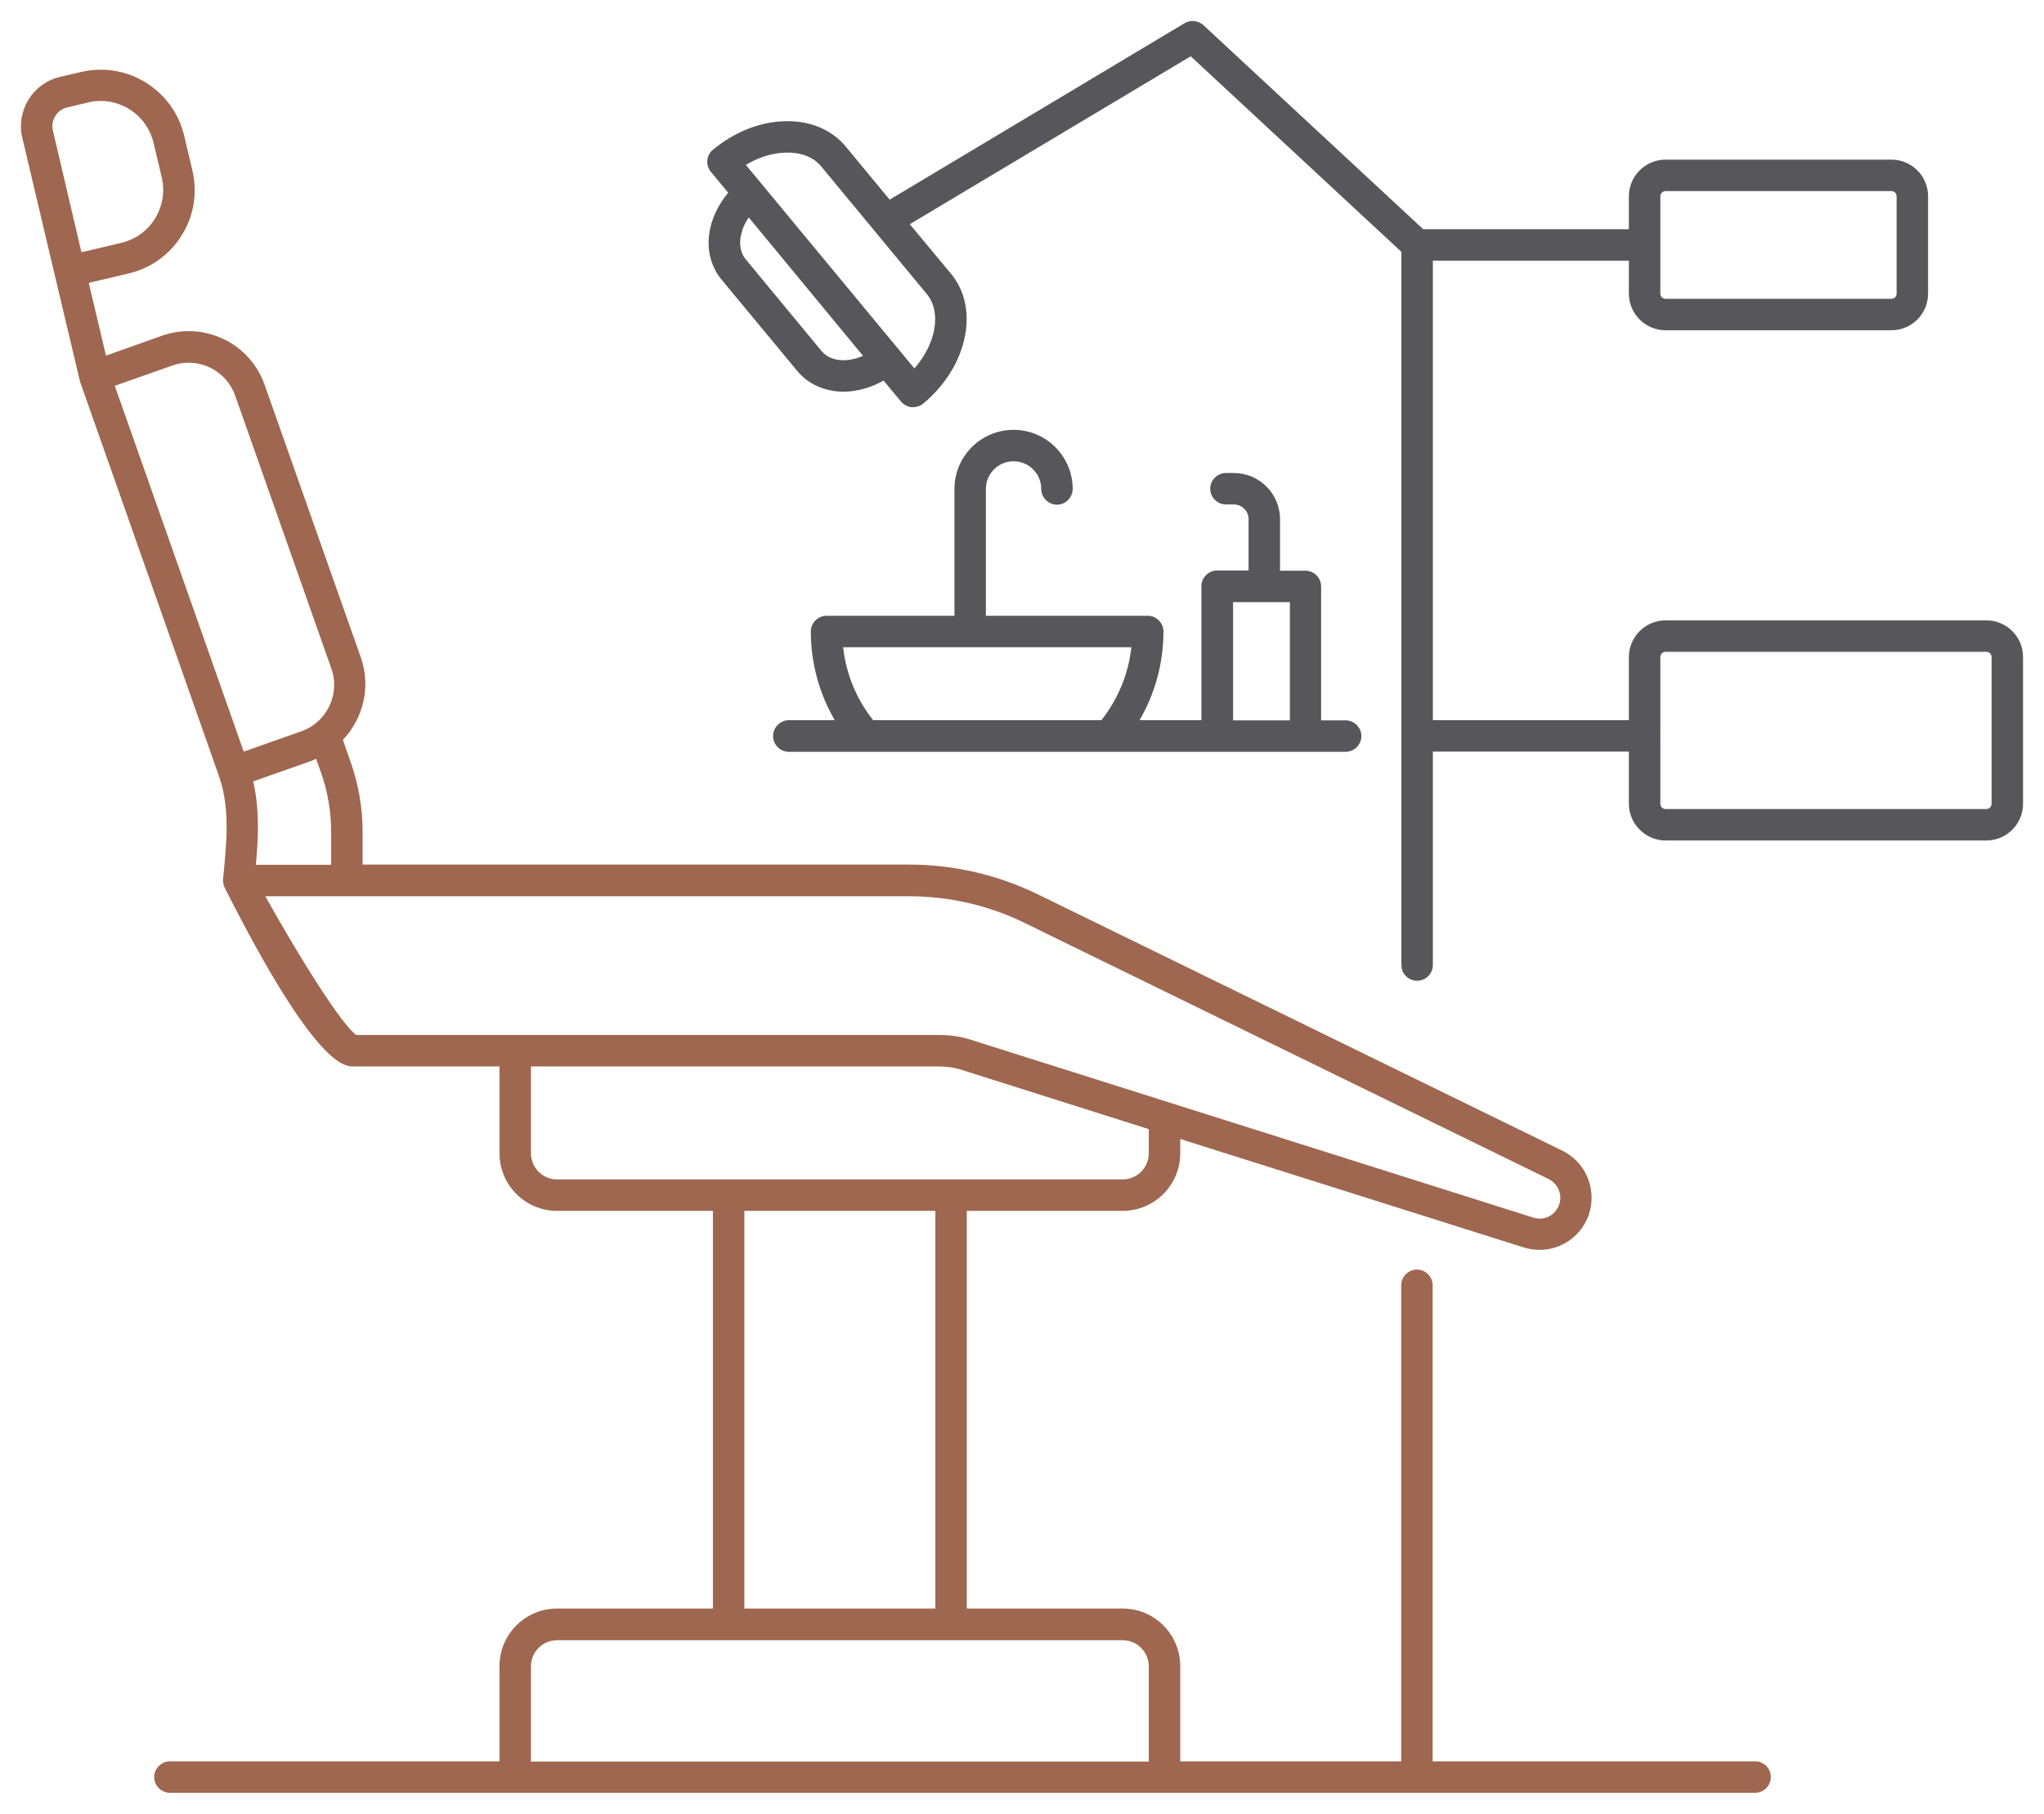
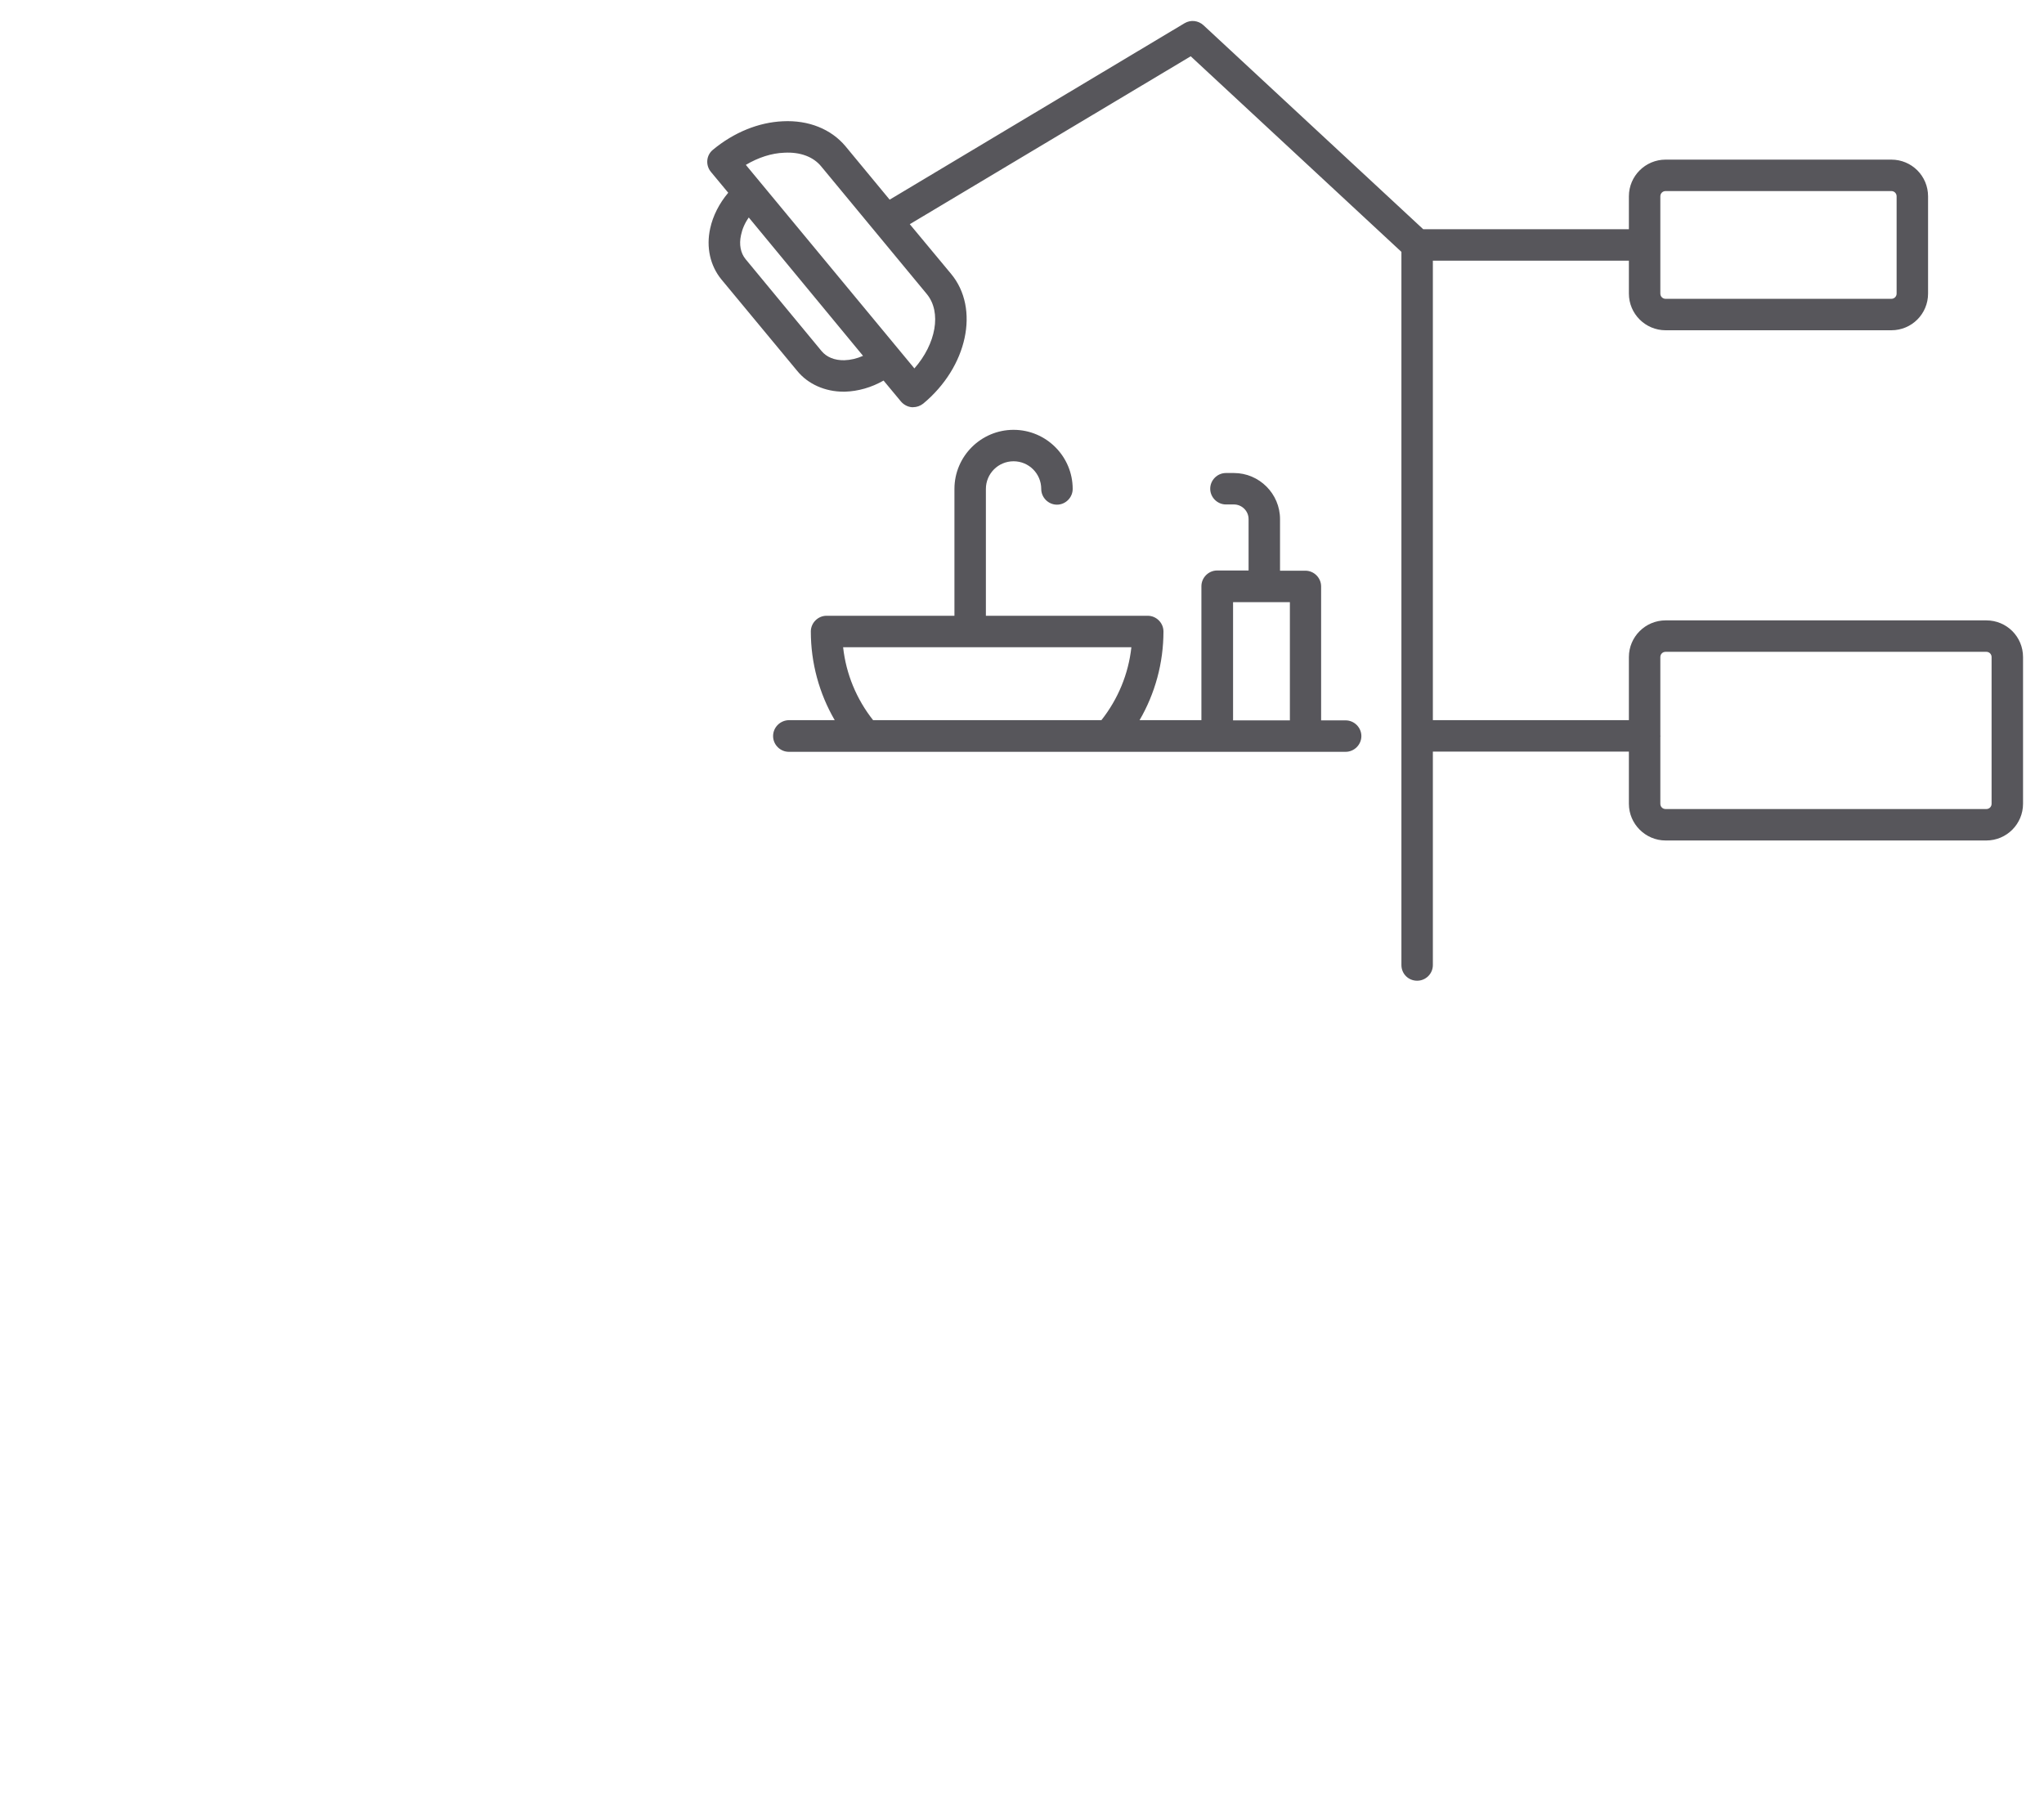
<svg xmlns="http://www.w3.org/2000/svg" viewBox="6071.477 4950.053 97.495 86.524" data-guides="{&quot;vertical&quot;:[],&quot;horizontal&quot;:[]}">
-   <path fill="#9f674f" stroke="none" fill-opacity="1" stroke-width="1" stroke-opacity="1" font-size-adjust="none" id="tSvg188d4a0cff0" title="Path 2" d="M 6155.202 5034.078 C 6150.072 5034.078 6144.942 5034.078 6139.812 5034.078C 6139.812 5026.508 6139.812 5018.938 6139.812 5011.368C 6139.812 5010.958 6139.472 5010.618 6139.062 5010.618C 6138.652 5010.618 6138.312 5010.958 6138.312 5011.368C 6138.312 5018.938 6138.312 5026.508 6138.312 5034.078C 6134.799 5034.078 6131.286 5034.078 6127.772 5034.078C 6127.772 5032.564 6127.772 5031.051 6127.772 5029.538C 6127.772 5028.018 6126.542 5026.788 6125.022 5026.788C 6122.546 5026.788 6120.069 5026.788 6117.592 5026.788C 6117.592 5020.464 6117.592 5014.141 6117.592 5007.818C 6120.069 5007.818 6122.546 5007.818 6125.022 5007.818C 6126.542 5007.818 6127.772 5006.588 6127.772 5005.068C 6127.772 5004.841 6127.772 5004.614 6127.772 5004.388C 6133.229 5006.111 6138.686 5007.834 6144.142 5009.558C 6144.402 5009.638 6144.662 5009.678 6144.912 5009.678C 6145.422 5009.678 6145.932 5009.518 6146.362 5009.208C 6147.012 5008.738 6147.392 5007.998 6147.392 5007.188C 6147.392 5006.238 6146.862 5005.378 6146.002 5004.948C 6137.669 5000.874 6129.336 4996.801 6121.002 4992.728C 6119.112 4991.798 6116.982 4991.298 6114.842 4991.298C 6106.152 4991.298 6097.462 4991.298 6088.772 4991.298C 6088.772 4990.778 6088.772 4990.258 6088.772 4989.738C 6088.772 4988.598 6088.582 4987.478 6088.202 4986.408C 6088.079 4986.054 6087.956 4985.701 6087.832 4985.348C 6088.792 4984.338 6089.182 4982.838 6088.692 4981.428C 6087.162 4977.091 6085.632 4972.754 6084.102 4968.418C 6083.762 4967.448 6083.062 4966.668 6082.142 4966.228C 6081.212 4965.788 6080.172 4965.728 6079.202 4966.068C 6078.312 4966.384 6077.422 4966.701 6076.532 4967.018C 6076.259 4965.861 6075.986 4964.704 6075.712 4963.548C 6076.346 4963.398 6076.979 4963.248 6077.612 4963.098C 6078.672 4962.848 6079.582 4962.198 6080.152 4961.268C 6080.732 4960.338 6080.902 4959.238 6080.652 4958.178C 6080.522 4957.628 6080.392 4957.078 6080.262 4956.528C 6079.742 4954.338 6077.542 4952.968 6075.342 4953.488C 6075.009 4953.564 6074.676 4953.641 6074.342 4953.718C 6073.712 4953.868 6073.182 4954.248 6072.842 4954.798C 6072.502 4955.348 6072.392 4955.998 6072.542 4956.628C 6072.542 4956.628 6075.282 4968.238 6075.292 4968.248C 6077.506 4974.534 6079.719 4980.821 6081.932 4987.108C 6082.452 4988.608 6082.292 4990.228 6082.122 4991.938C 6082.122 4991.938 6082.082 4992.178 6082.202 4992.418C 6086.572 5001.058 6087.942 5000.928 6088.362 5000.928C 6090.676 5000.928 6092.989 5000.928 6095.302 5000.928C 6095.302 5002.308 6095.302 5003.688 6095.302 5005.068C 6095.302 5006.588 6096.532 5007.818 6098.052 5007.818C 6100.529 5007.818 6103.006 5007.818 6105.482 5007.818C 6105.482 5014.141 6105.482 5020.464 6105.482 5026.788C 6103.006 5026.788 6100.529 5026.788 6098.052 5026.788C 6096.532 5026.788 6095.302 5028.018 6095.302 5029.538C 6095.302 5031.051 6095.302 5032.564 6095.302 5034.078C 6090.062 5034.078 6084.822 5034.078 6079.582 5034.078C 6079.172 5034.078 6078.832 5034.418 6078.832 5034.828C 6078.832 5035.238 6079.172 5035.578 6079.582 5035.578C 6104.786 5035.578 6129.989 5035.578 6155.192 5035.578C 6155.602 5035.578 6155.942 5035.238 6155.942 5034.828C 6155.942 5034.418 6155.612 5034.078 6155.202 5034.078ZM 6083.682 4991.308 C 6083.802 4989.988 6083.862 4988.648 6083.552 4987.328C 6084.482 4987.001 6085.412 4986.674 6086.342 4986.348C 6086.412 4986.318 6086.482 4986.278 6086.552 4986.248C 6086.632 4986.471 6086.712 4986.694 6086.792 4986.918C 6087.112 4987.828 6087.272 4988.788 6087.272 4989.748C 6087.272 4990.268 6087.272 4990.788 6087.272 4991.308C 6086.076 4991.308 6084.879 4991.308 6083.682 4991.308ZM 6074.112 4955.588 C 6074.242 4955.378 6074.442 4955.238 6074.682 4955.178C 6075.019 4955.098 6075.356 4955.018 6075.692 4954.938C 6075.892 4954.888 6076.092 4954.868 6076.282 4954.868C 6077.452 4954.868 6078.522 4955.678 6078.802 4956.868C 6078.932 4957.418 6079.062 4957.968 6079.192 4958.518C 6079.352 4959.188 6079.232 4959.888 6078.872 4960.478C 6078.512 4961.068 6077.932 4961.478 6077.262 4961.638C 6076.629 4961.788 6075.996 4961.938 6075.362 4962.088C 6074.909 4960.154 6074.456 4958.221 6074.002 4956.288C 6073.942 4956.048 6073.982 4955.798 6074.112 4955.588ZM 6079.702 4967.488 C 6080.292 4967.278 6080.932 4967.318 6081.492 4967.588C 6082.052 4967.858 6082.482 4968.328 6082.692 4968.918C 6084.222 4973.261 6085.752 4977.604 6087.282 4981.948C 6087.712 4983.168 6087.072 4984.508 6085.852 4984.938C 6084.936 4985.261 6084.019 4985.584 6083.102 4985.908C 6081.052 4980.091 6079.002 4974.274 6076.952 4968.458C 6077.869 4968.134 6078.786 4967.811 6079.702 4967.488ZM 6084.132 4992.808 C 6094.369 4992.808 6104.606 4992.808 6114.842 4992.808C 6116.752 4992.808 6118.652 4993.248 6120.342 4994.078C 6128.676 4998.151 6137.009 5002.224 6145.342 5006.298C 6145.682 5006.468 6145.902 5006.818 6145.902 5007.188C 6145.902 5007.508 6145.752 5007.808 6145.492 5007.998C 6145.232 5008.188 6144.922 5008.238 6144.612 5008.138C 6135.652 5005.304 6126.692 5002.471 6117.732 4999.638C 6117.282 4999.498 6116.802 4999.428 6116.312 4999.428C 6107.032 4999.428 6097.752 4999.428 6088.472 4999.428C 6087.792 4998.958 6085.832 4995.858 6084.132 4992.808ZM 6096.802 5005.068 C 6096.802 5003.688 6096.802 5002.308 6096.802 5000.928C 6103.299 5000.928 6109.796 5000.928 6116.292 5000.928C 6116.642 5000.928 6116.962 5000.978 6117.272 5001.068C 6120.272 5002.018 6123.272 5002.968 6126.272 5003.918C 6126.272 5004.301 6126.272 5004.684 6126.272 5005.068C 6126.272 5005.758 6125.712 5006.318 6125.022 5006.318C 6116.032 5006.318 6107.042 5006.318 6098.052 5006.318C 6097.362 5006.318 6096.802 5005.758 6096.802 5005.068ZM 6106.982 5007.818 C 6110.019 5007.818 6113.056 5007.818 6116.092 5007.818C 6116.092 5014.141 6116.092 5020.464 6116.092 5026.788C 6113.056 5026.788 6110.019 5026.788 6106.982 5026.788C 6106.982 5020.464 6106.982 5014.141 6106.982 5007.818ZM 6096.802 5029.548 C 6096.802 5028.858 6097.362 5028.298 6098.052 5028.298C 6107.042 5028.298 6116.032 5028.298 6125.022 5028.298C 6125.712 5028.298 6126.272 5028.858 6126.272 5029.548C 6126.272 5031.061 6126.272 5032.574 6126.272 5034.088C 6116.449 5034.088 6106.626 5034.088 6096.802 5034.088C 6096.802 5032.574 6096.802 5031.061 6096.802 5029.548Z" />
  <path fill="#57565b" stroke="none" fill-opacity="1" stroke-width="1" stroke-opacity="1" font-size-adjust="none" id="tSvg1540f4b0f58" title="Path 3" d="M 6108.352 4985.168 C 6108.352 4985.578 6108.692 4985.918 6109.102 4985.918C 6117.956 4985.918 6126.809 4985.918 6135.662 4985.918C 6136.072 4985.918 6136.412 4985.578 6136.412 4985.168C 6136.412 4984.758 6136.072 4984.418 6135.662 4984.418C 6135.272 4984.418 6134.882 4984.418 6134.492 4984.418C 6134.492 4982.288 6134.492 4980.158 6134.492 4978.028C 6134.492 4977.618 6134.152 4977.278 6133.742 4977.278C 6133.339 4977.278 6132.936 4977.278 6132.532 4977.278C 6132.532 4976.458 6132.532 4975.638 6132.532 4974.818C 6132.532 4973.608 6131.542 4972.618 6130.332 4972.618C 6130.206 4972.618 6130.079 4972.618 6129.952 4972.618C 6129.542 4972.618 6129.202 4972.958 6129.202 4973.368C 6129.202 4973.778 6129.542 4974.118 6129.952 4974.118C 6130.079 4974.118 6130.206 4974.118 6130.332 4974.118C 6130.712 4974.118 6131.032 4974.428 6131.032 4974.818C 6131.032 4975.634 6131.032 4976.451 6131.032 4977.268C 6130.532 4977.268 6130.032 4977.268 6129.532 4977.268C 6129.122 4977.268 6128.782 4977.608 6128.782 4978.018C 6128.782 4980.148 6128.782 4982.278 6128.782 4984.408C 6127.799 4984.408 6126.816 4984.408 6125.832 4984.408C 6126.572 4983.138 6126.972 4981.678 6126.972 4980.178C 6126.972 4979.768 6126.632 4979.428 6126.222 4979.428C 6123.649 4979.428 6121.076 4979.428 6118.502 4979.428C 6118.502 4977.411 6118.502 4975.394 6118.502 4973.378C 6118.502 4972.648 6119.092 4972.058 6119.822 4972.058C 6120.552 4972.058 6121.142 4972.648 6121.142 4973.378C 6121.142 4973.788 6121.482 4974.128 6121.892 4974.128C 6122.302 4974.128 6122.642 4973.788 6122.642 4973.378C 6122.642 4971.828 6121.382 4970.558 6119.822 4970.558C 6118.272 4970.558 6117.002 4971.818 6117.002 4973.378C 6117.002 4975.394 6117.002 4977.411 6117.002 4979.428C 6114.969 4979.428 6112.936 4979.428 6110.902 4979.428C 6110.492 4979.428 6110.152 4979.768 6110.152 4980.178C 6110.152 4981.678 6110.552 4983.138 6111.292 4984.408C 6110.562 4984.408 6109.832 4984.408 6109.102 4984.408C 6108.692 4984.418 6108.352 4984.748 6108.352 4985.168ZM 6130.292 4978.778 C 6131.196 4978.778 6132.099 4978.778 6133.002 4978.778C 6133.002 4980.658 6133.002 4982.538 6133.002 4984.418C 6132.099 4984.418 6131.196 4984.418 6130.292 4984.418C 6130.292 4982.538 6130.292 4980.658 6130.292 4978.778ZM 6111.692 4980.928 C 6116.276 4980.928 6120.859 4980.928 6125.442 4980.928C 6125.302 4982.208 6124.802 4983.408 6124.012 4984.408C 6120.382 4984.408 6116.752 4984.408 6113.122 4984.408C 6112.332 4983.408 6111.832 4982.208 6111.692 4980.928Z" />
  <path fill="#57565b" stroke="none" fill-opacity="1" stroke-width="1" stroke-opacity="1" font-size-adjust="none" id="tSvg43cc0cedc1" title="Path 4" d="M 6166.222 4979.648 C 6161.122 4979.648 6156.022 4979.648 6150.922 4979.648C 6149.962 4979.648 6149.172 4980.428 6149.172 4981.398C 6149.172 4982.401 6149.172 4983.404 6149.172 4984.408C 6146.056 4984.408 6142.939 4984.408 6139.822 4984.408C 6139.822 4977.101 6139.822 4969.794 6139.822 4962.488C 6142.939 4962.488 6146.056 4962.488 6149.172 4962.488C 6149.172 4963.011 6149.172 4963.534 6149.172 4964.058C 6149.172 4965.028 6149.962 4965.808 6150.922 4965.808C 6154.512 4965.808 6158.102 4965.808 6161.692 4965.808C 6162.662 4965.808 6163.442 4965.028 6163.442 4964.058C 6163.442 4962.511 6163.442 4960.964 6163.442 4959.418C 6163.442 4958.448 6162.662 4957.668 6161.692 4957.668C 6158.102 4957.668 6154.512 4957.668 6150.922 4957.668C 6149.962 4957.668 6149.172 4958.448 6149.172 4959.418C 6149.172 4959.941 6149.172 4960.464 6149.172 4960.988C 6145.902 4960.988 6142.632 4960.988 6139.362 4960.988C 6135.869 4957.744 6132.376 4954.501 6128.882 4951.258C 6128.632 4951.028 6128.272 4950.988 6127.982 4951.158C 6123.292 4953.964 6118.602 4956.771 6113.912 4959.578C 6113.212 4958.731 6112.512 4957.884 6111.812 4957.038C 6111.122 4956.208 6110.042 4955.778 6108.822 4955.838C 6107.662 4955.888 6106.482 4956.368 6105.482 4957.198C 6105.162 4957.458 6105.122 4957.928 6105.382 4958.248C 6105.659 4958.581 6105.936 4958.914 6106.212 4959.248C 6105.782 4959.758 6105.482 4960.348 6105.352 4960.948C 6105.152 4961.848 6105.352 4962.728 6105.882 4963.378C 6107.092 4964.838 6108.302 4966.298 6109.512 4967.758C 6110.022 4968.378 6110.832 4968.738 6111.712 4968.738C 6111.736 4968.738 6111.759 4968.738 6111.782 4968.738C 6112.412 4968.718 6113.042 4968.538 6113.622 4968.208C 6113.899 4968.541 6114.176 4968.874 6114.452 4969.208C 6114.582 4969.358 6114.762 4969.458 6114.962 4969.478C 6114.986 4969.478 6115.009 4969.478 6115.032 4969.478C 6115.202 4969.478 6115.372 4969.418 6115.512 4969.308C 6117.622 4967.558 6118.222 4964.778 6116.842 4963.118C 6116.186 4962.328 6115.529 4961.538 6114.872 4960.748C 6119.339 4958.078 6123.806 4955.408 6128.272 4952.738C 6131.622 4955.848 6134.972 4958.958 6138.322 4962.068C 6138.322 4973.408 6138.322 4984.748 6138.322 4996.088C 6138.322 4996.508 6138.652 4996.838 6139.072 4996.838C 6139.482 4996.838 6139.822 4996.508 6139.822 4996.088C 6139.822 4992.694 6139.822 4989.301 6139.822 4985.908C 6142.939 4985.908 6146.056 4985.908 6149.172 4985.908C 6149.172 4986.738 6149.172 4987.568 6149.172 4988.398C 6149.172 4989.358 6149.962 4990.148 6150.922 4990.148C 6156.022 4990.148 6161.122 4990.148 6166.222 4990.148C 6167.192 4990.148 6167.972 4989.358 6167.972 4988.398C 6167.972 4986.064 6167.972 4983.731 6167.972 4981.398C 6167.972 4980.428 6167.192 4979.648 6166.222 4979.648ZM 6150.672 4959.418 C 6150.672 4959.278 6150.782 4959.168 6150.922 4959.168C 6154.512 4959.168 6158.102 4959.168 6161.692 4959.168C 6161.832 4959.168 6161.942 4959.278 6161.942 4959.418C 6161.942 4960.964 6161.942 4962.511 6161.942 4964.058C 6161.942 4964.198 6161.832 4964.308 6161.692 4964.308C 6158.102 4964.308 6154.512 4964.308 6150.922 4964.308C 6150.782 4964.308 6150.672 4964.198 6150.672 4964.058C 6150.672 4962.511 6150.672 4960.964 6150.672 4959.418ZM 6111.752 4967.238 C 6111.282 4967.248 6110.902 4967.088 6110.662 4966.798C 6109.456 4965.338 6108.249 4963.878 6107.042 4962.418C 6106.802 4962.128 6106.722 4961.718 6106.822 4961.268C 6106.882 4960.978 6107.002 4960.698 6107.192 4960.428C 6109.009 4962.628 6110.826 4964.828 6112.642 4967.028C 6112.352 4967.158 6112.052 4967.228 6111.752 4967.238ZM 6115.682 4964.078 C 6116.402 4964.948 6116.122 4966.458 6115.092 4967.628C 6112.412 4964.391 6109.732 4961.154 6107.052 4957.918C 6107.642 4957.568 6108.282 4957.358 6108.892 4957.338C 6109.642 4957.298 6110.272 4957.528 6110.652 4957.998C 6112.329 4960.024 6114.006 4962.051 6115.682 4964.078ZM 6166.472 4988.398 C 6166.472 4988.538 6166.362 4988.648 6166.222 4988.648C 6161.122 4988.648 6156.022 4988.648 6150.922 4988.648C 6150.782 4988.648 6150.672 4988.538 6150.672 4988.398C 6150.672 4987.324 6150.672 4986.251 6150.672 4985.178C 6150.672 4985.168 6150.682 4985.168 6150.682 4985.158C 6150.679 4985.154 6150.676 4985.151 6150.672 4985.148C 6150.672 4983.898 6150.672 4982.648 6150.672 4981.398C 6150.672 4981.258 6150.782 4981.148 6150.922 4981.148C 6156.022 4981.148 6161.122 4981.148 6166.222 4981.148C 6166.362 4981.148 6166.472 4981.258 6166.472 4981.398C 6166.472 4983.731 6166.472 4986.064 6166.472 4988.398Z" />
  <defs />
</svg>